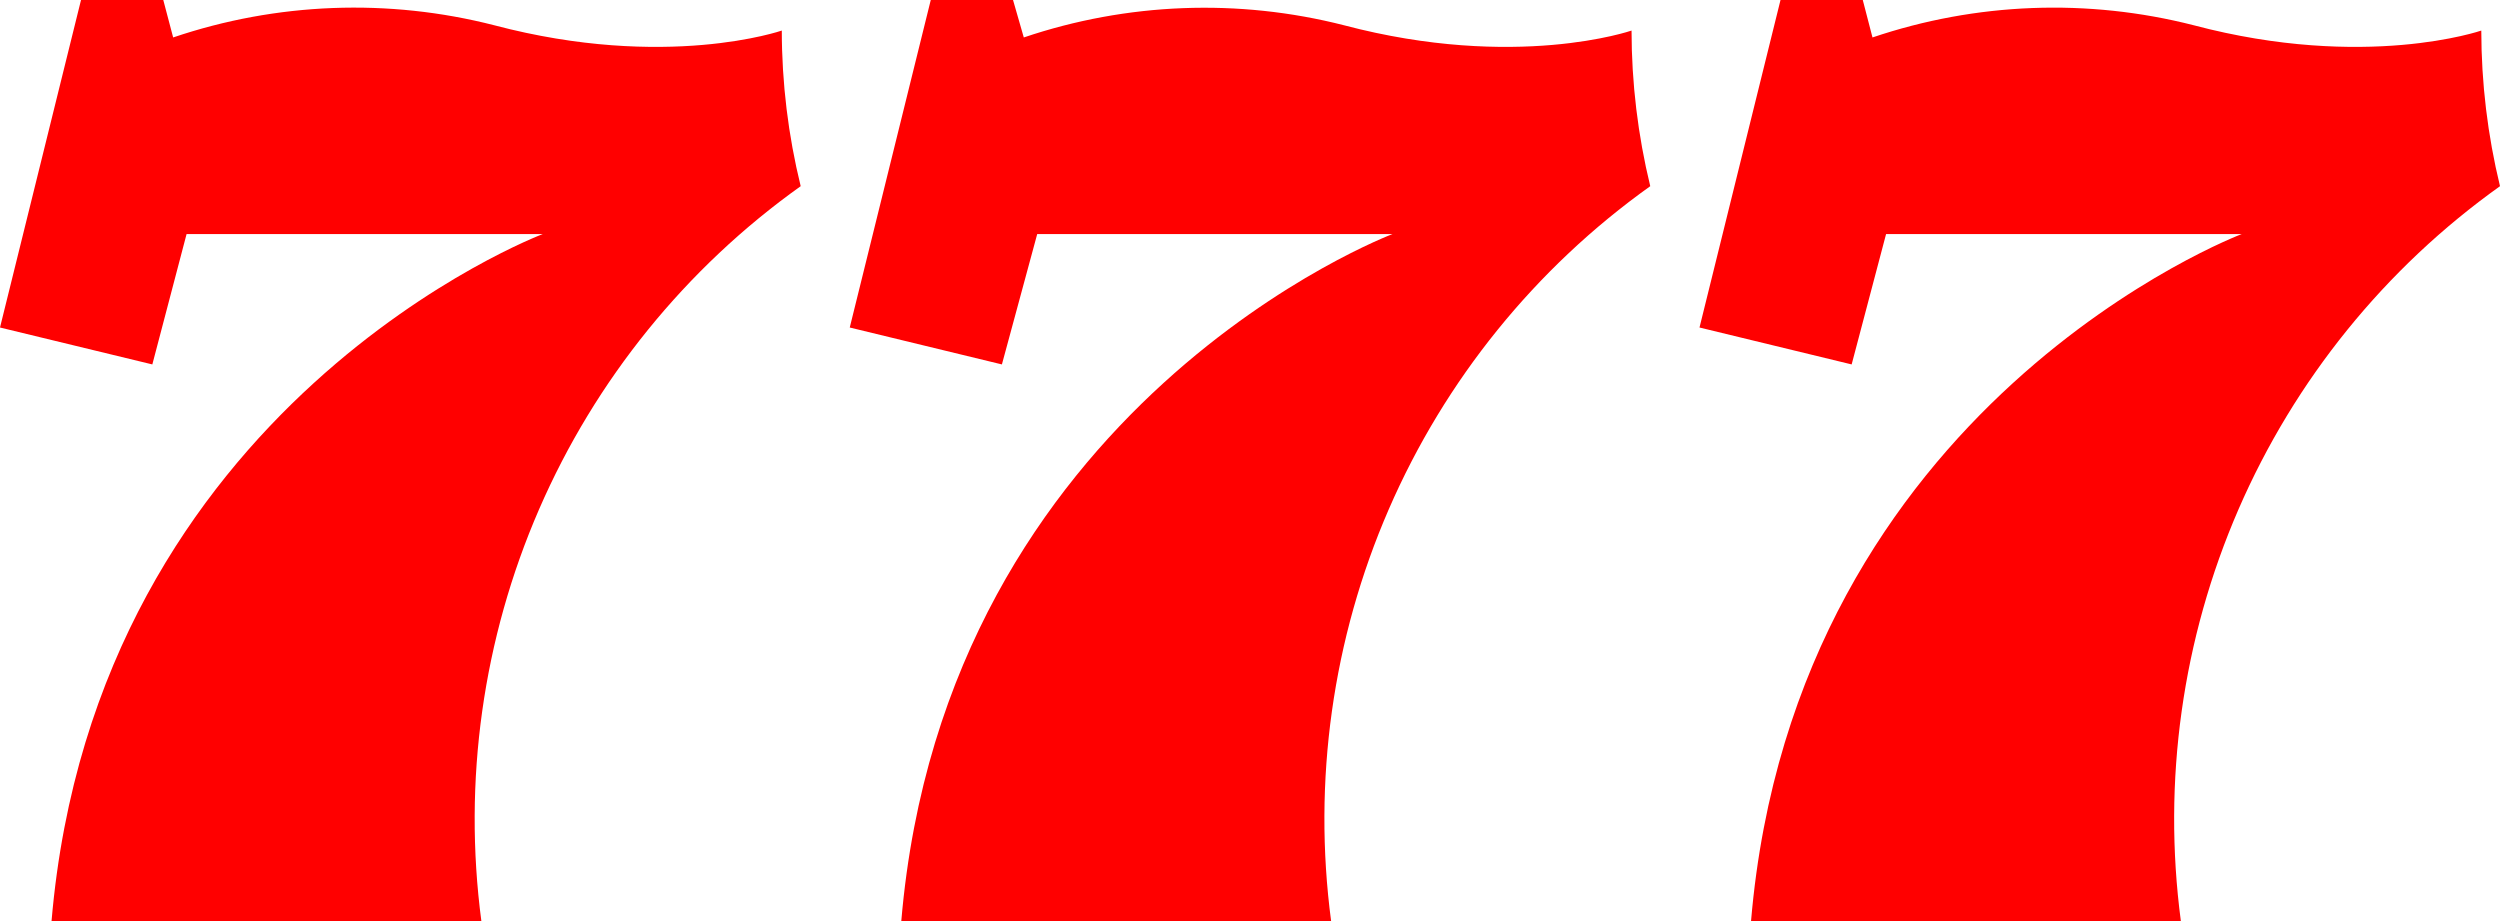
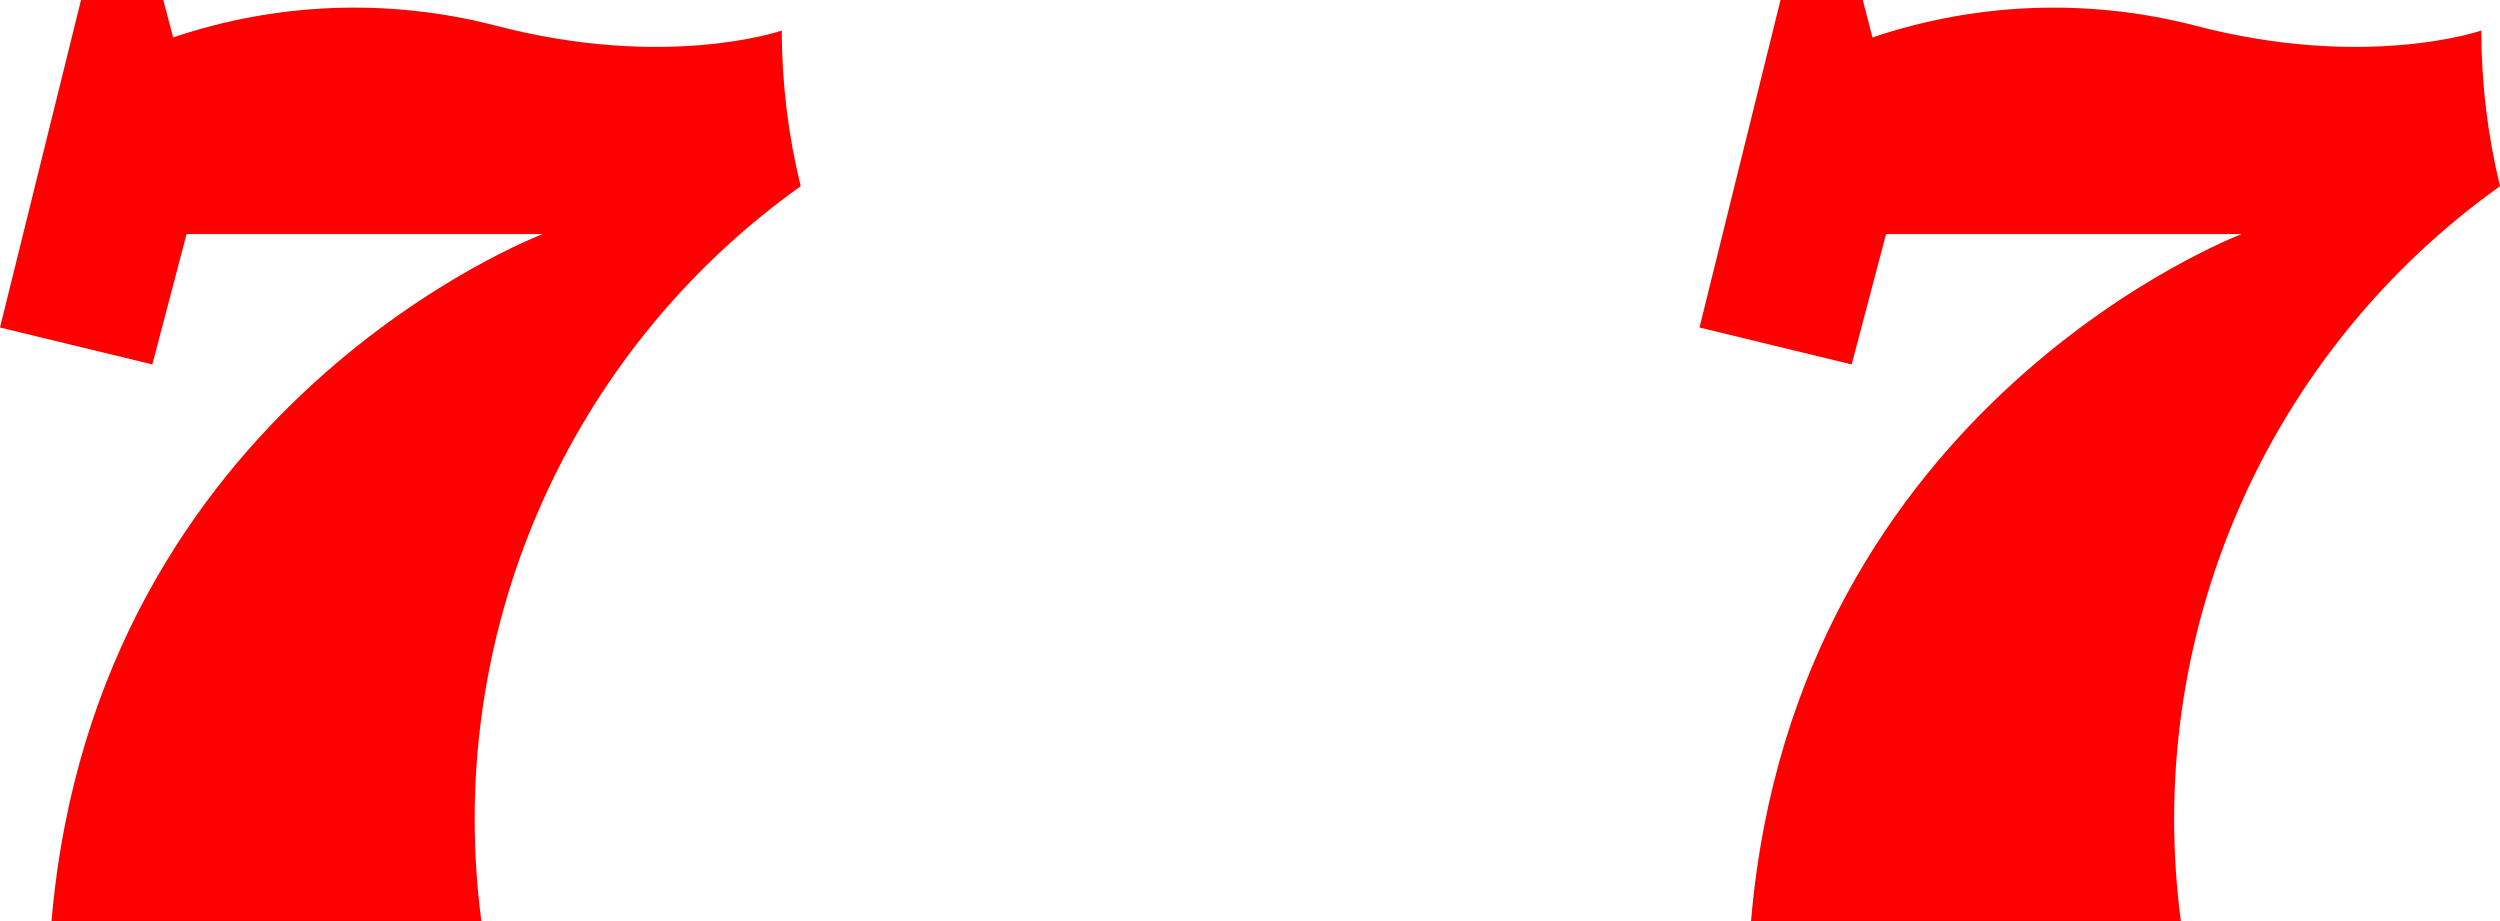
<svg xmlns="http://www.w3.org/2000/svg" width="209" height="77" viewBox="0 0 209 77" fill="none">
  <path d="M0 27.38L12.735 30.466L15.598 19.567H45.377C45.377 19.567 8.013 33.641 4.309 77H40.242C38.697 65.299 40.365 53.398 45.068 42.575C49.771 31.751 57.331 22.414 66.937 15.565C65.892 11.307 65.362 6.939 65.358 2.555C65.358 2.555 55.692 5.907 41.319 2.112C32.462 -0.156 23.137 0.198 14.476 3.131L13.65 0H6.773L0 27.38Z" fill="#FF0000" />
-   <path d="M71.039 27.38L83.759 30.466L86.711 19.567H116.416C116.416 19.567 79.037 33.641 75.348 77H111.281C109.734 65.3 111.4 53.4 116.101 42.577C120.801 31.753 128.358 22.416 137.961 15.565C136.926 11.306 136.401 6.938 136.397 2.555C136.397 2.555 126.731 5.907 112.358 2.112C103.524 -0.142 94.227 0.212 85.589 3.131L84.689 0H77.812L71.039 27.38Z" fill="#FF0000" />
  <path d="M142.078 27.38L154.798 30.466L157.676 19.567H187.411C187.411 19.567 150.076 33.641 146.387 77H182.32C180.773 65.3 182.439 53.4 187.14 42.577C191.84 31.753 199.397 22.416 209 15.565C207.965 11.306 207.44 6.938 207.436 2.555C207.436 2.555 197.741 5.907 183.397 2.112C174.534 -0.154 165.206 0.2 156.54 3.131L155.728 0H148.851L142.078 27.38Z" fill="#FF0000" />
</svg>